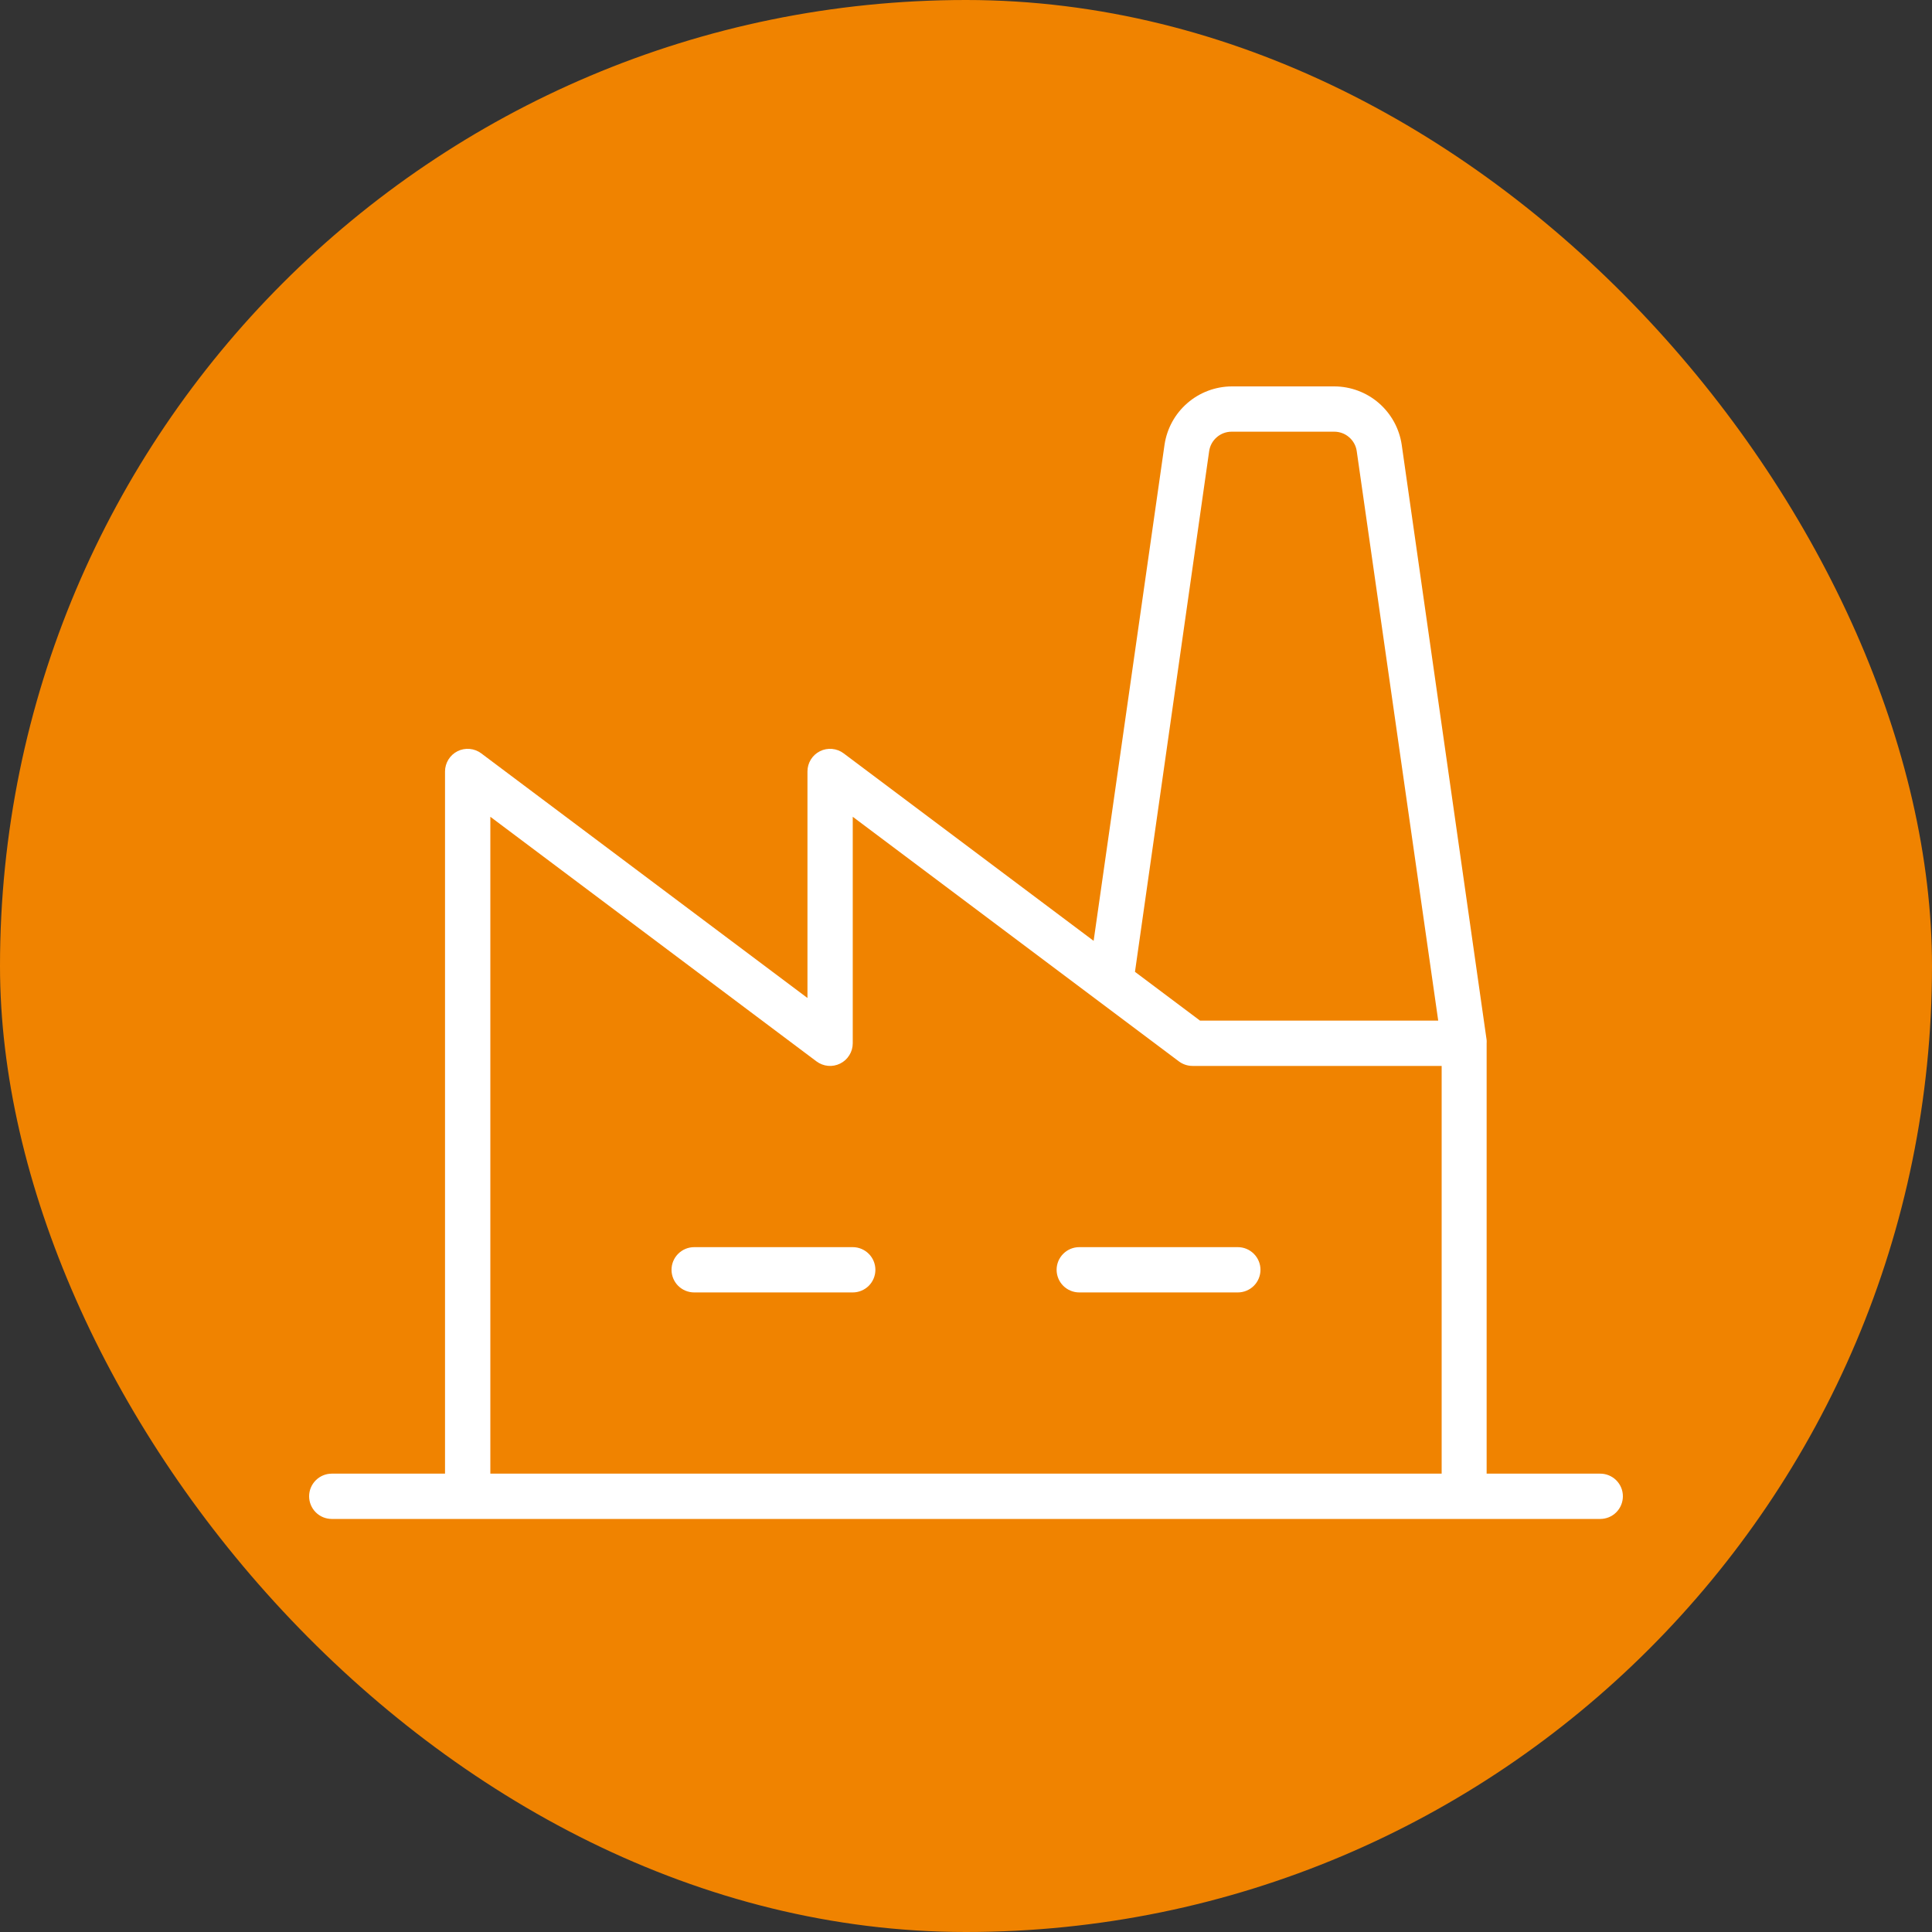
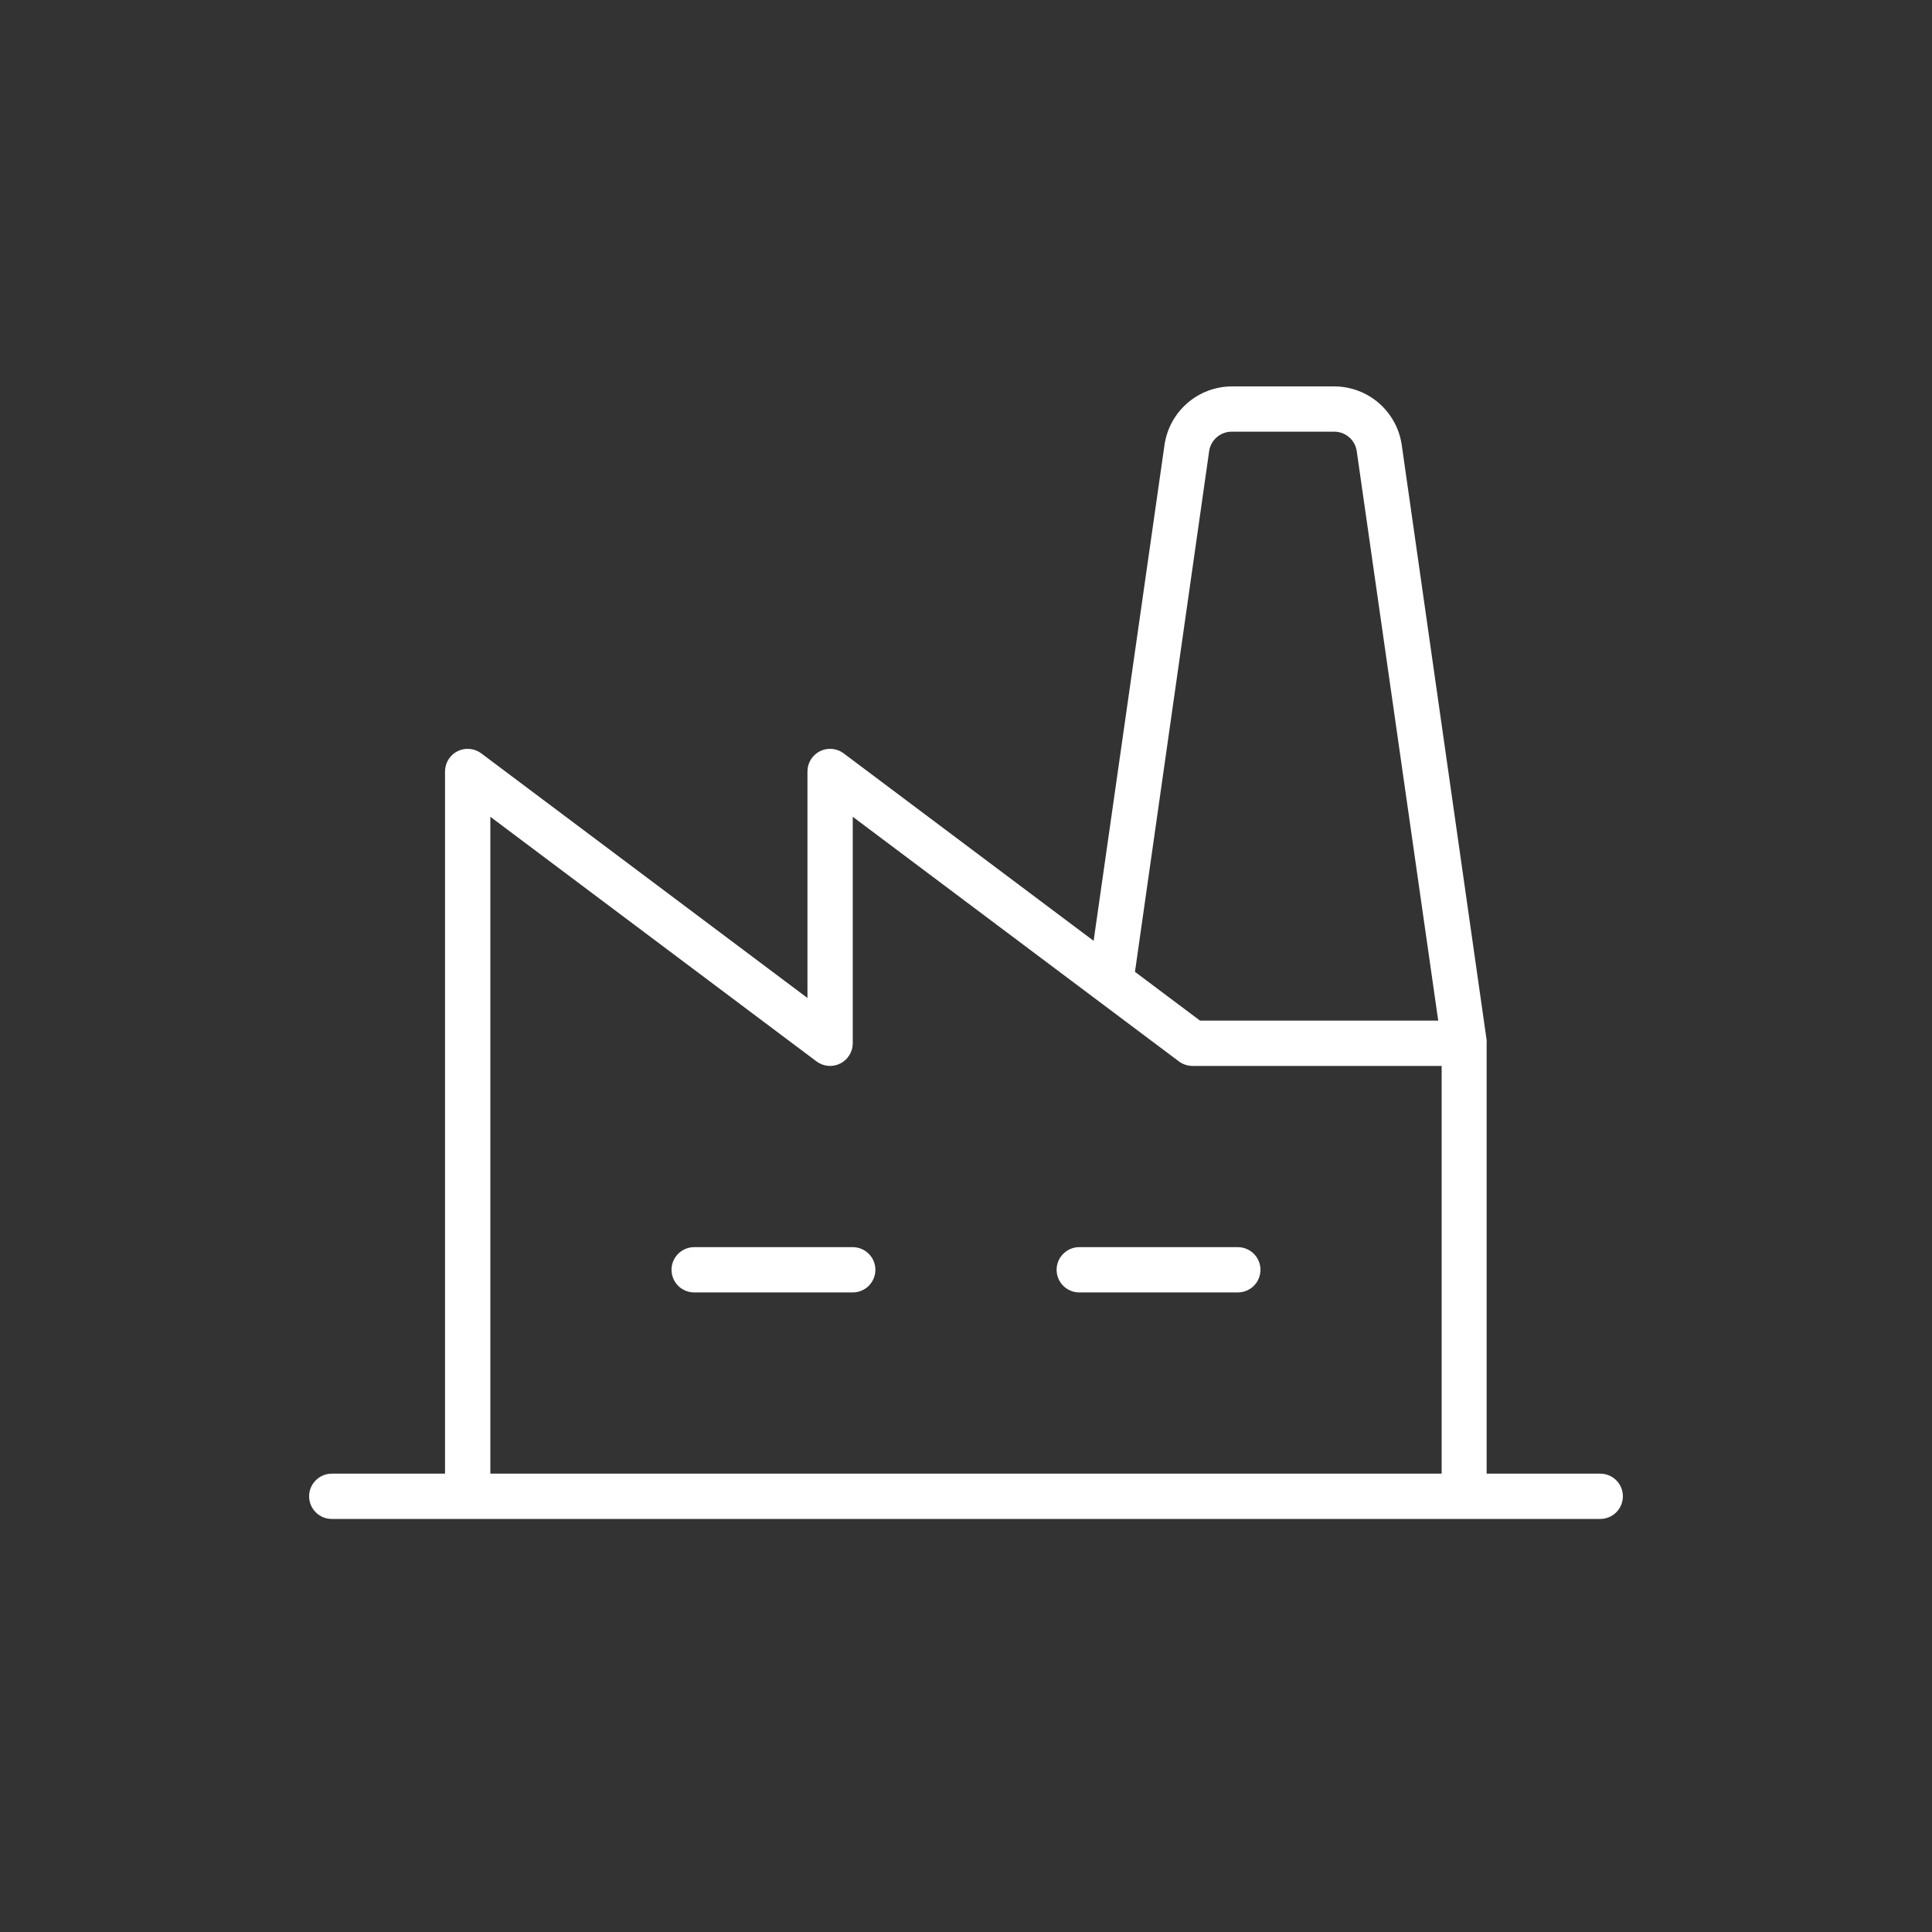
<svg xmlns="http://www.w3.org/2000/svg" width="50" height="50" viewBox="0 0 50 50" fill="none">
  <rect x="0" y="0" width="50" height="50" fill="#333333" stroke="none" />
-   <rect width="50" height="50" rx="25" fill="#F08300" />
  <path d="M22.655 32.862C22.655 33.017 22.593 33.167 22.483 33.277C22.373 33.386 22.224 33.448 22.069 33.448H17.965C17.81 33.448 17.661 33.386 17.551 33.277C17.441 33.167 17.379 33.017 17.379 32.862C17.379 32.707 17.441 32.557 17.551 32.448C17.661 32.338 17.81 32.276 17.965 32.276H22.069C22.224 32.276 22.373 32.338 22.483 32.448C22.593 32.557 22.655 32.707 22.655 32.862ZM32.035 32.276H27.931C27.776 32.276 27.627 32.338 27.517 32.448C27.407 32.557 27.345 32.707 27.345 32.862C27.345 33.017 27.407 33.167 27.517 33.277C27.627 33.386 27.776 33.448 27.931 33.448H32.035C32.19 33.448 32.339 33.386 32.449 33.277C32.559 33.167 32.621 33.017 32.621 32.862C32.621 32.707 32.559 32.557 32.449 32.448C32.339 32.338 32.19 32.276 32.035 32.276ZM42 38.724C42 38.88 41.938 39.029 41.828 39.139C41.718 39.249 41.569 39.31 41.414 39.31H8.586C8.431 39.31 8.282 39.249 8.172 39.139C8.062 39.029 8 38.88 8 38.724C8 38.569 8.062 38.42 8.172 38.31C8.282 38.2 8.431 38.138 8.586 38.138H11.517V19.965C11.517 19.857 11.548 19.75 11.605 19.657C11.662 19.565 11.744 19.49 11.841 19.441C11.939 19.392 12.048 19.372 12.156 19.382C12.264 19.392 12.368 19.431 12.455 19.497L20.897 25.828V19.965C20.897 19.857 20.927 19.75 20.984 19.657C21.041 19.565 21.123 19.49 21.221 19.441C21.318 19.392 21.427 19.372 21.535 19.382C21.644 19.392 21.747 19.431 21.834 19.497L28.303 24.349L30.138 11.509C30.2 11.091 30.409 10.709 30.729 10.432C31.048 10.155 31.456 10.002 31.879 10H34.535C34.957 10.002 35.366 10.155 35.685 10.432C36.004 10.709 36.214 11.091 36.276 11.509L38.474 26.916C38.476 26.944 38.476 26.972 38.474 27V38.138H41.405C41.483 38.137 41.56 38.151 41.632 38.18C41.704 38.209 41.77 38.252 41.825 38.306C41.881 38.361 41.925 38.426 41.955 38.498C41.985 38.569 42 38.646 42 38.724ZM29.373 25.151L31.057 26.414H37.221L35.112 11.675C35.092 11.534 35.021 11.406 34.913 11.314C34.806 11.221 34.668 11.171 34.526 11.172H31.879C31.737 11.171 31.599 11.221 31.492 11.314C31.384 11.406 31.313 11.534 31.293 11.675L29.373 25.151ZM12.69 38.138H37.31V27.586H30.862C30.735 27.586 30.612 27.545 30.51 27.469L22.069 21.138V27C22.069 27.109 22.039 27.216 21.981 27.308C21.924 27.401 21.842 27.476 21.745 27.524C21.648 27.573 21.538 27.594 21.43 27.584C21.322 27.574 21.218 27.534 21.131 27.469L12.69 21.138V38.138Z" fill="white" />
</svg>